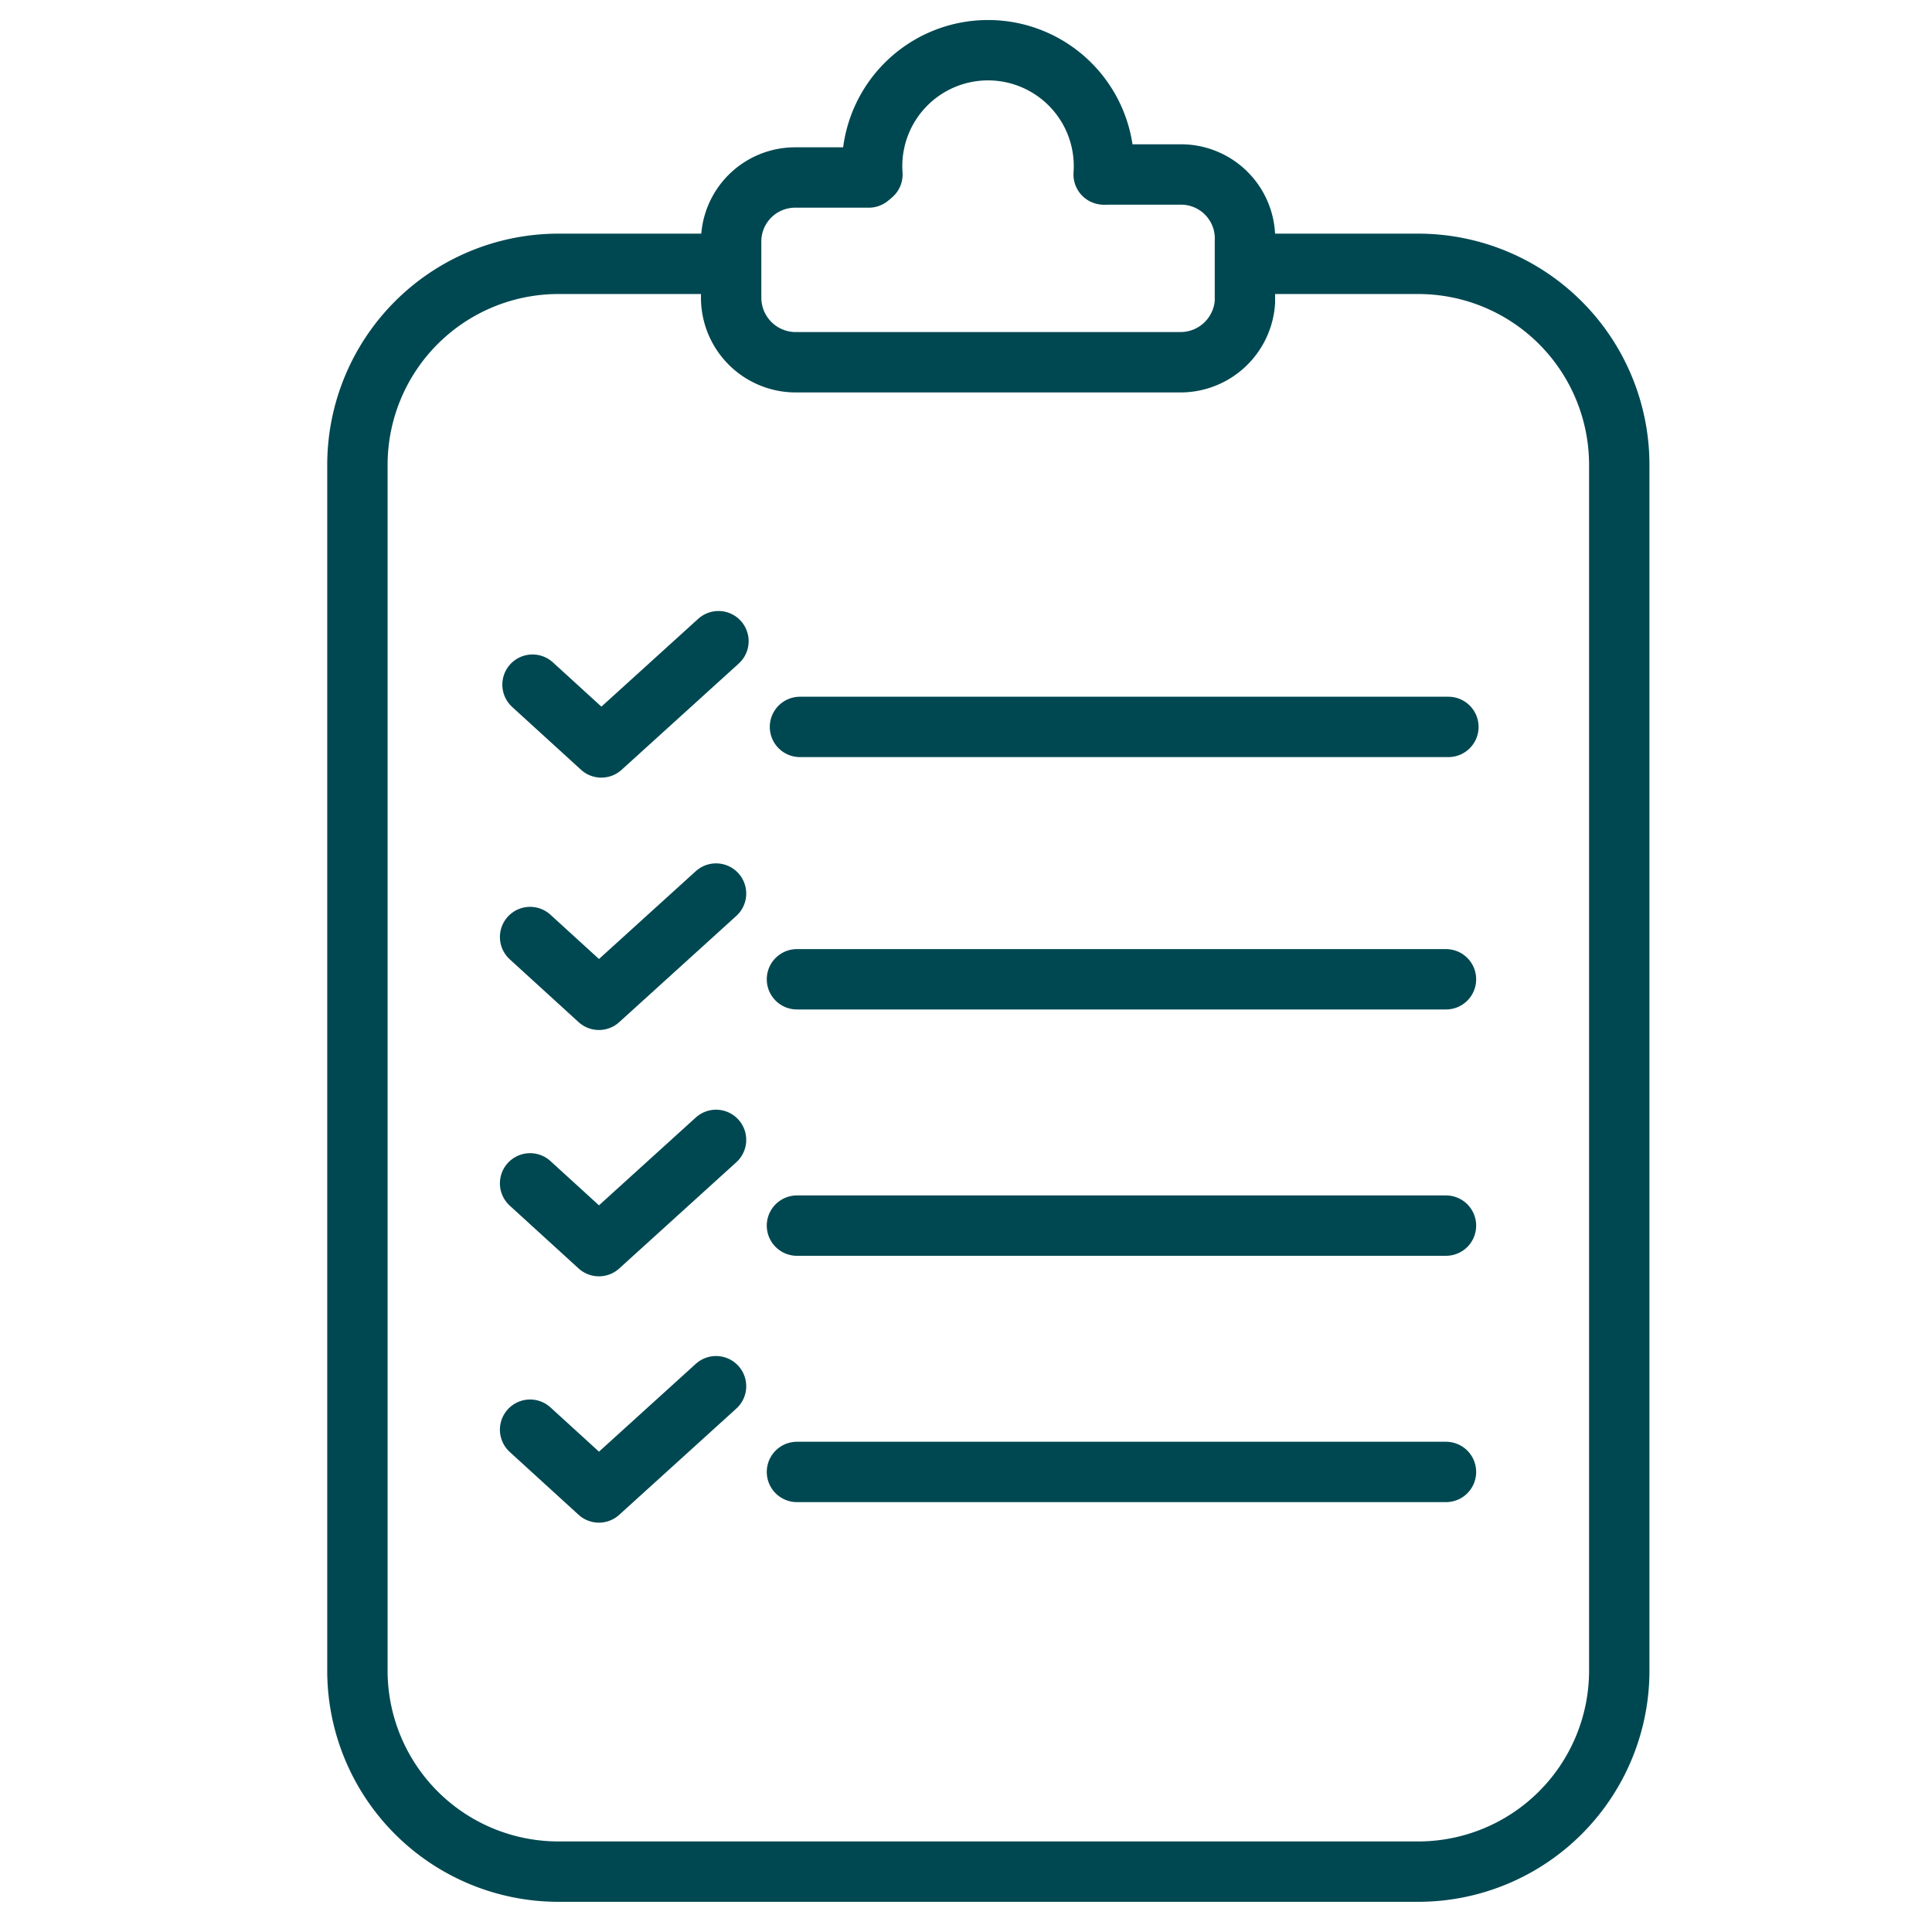
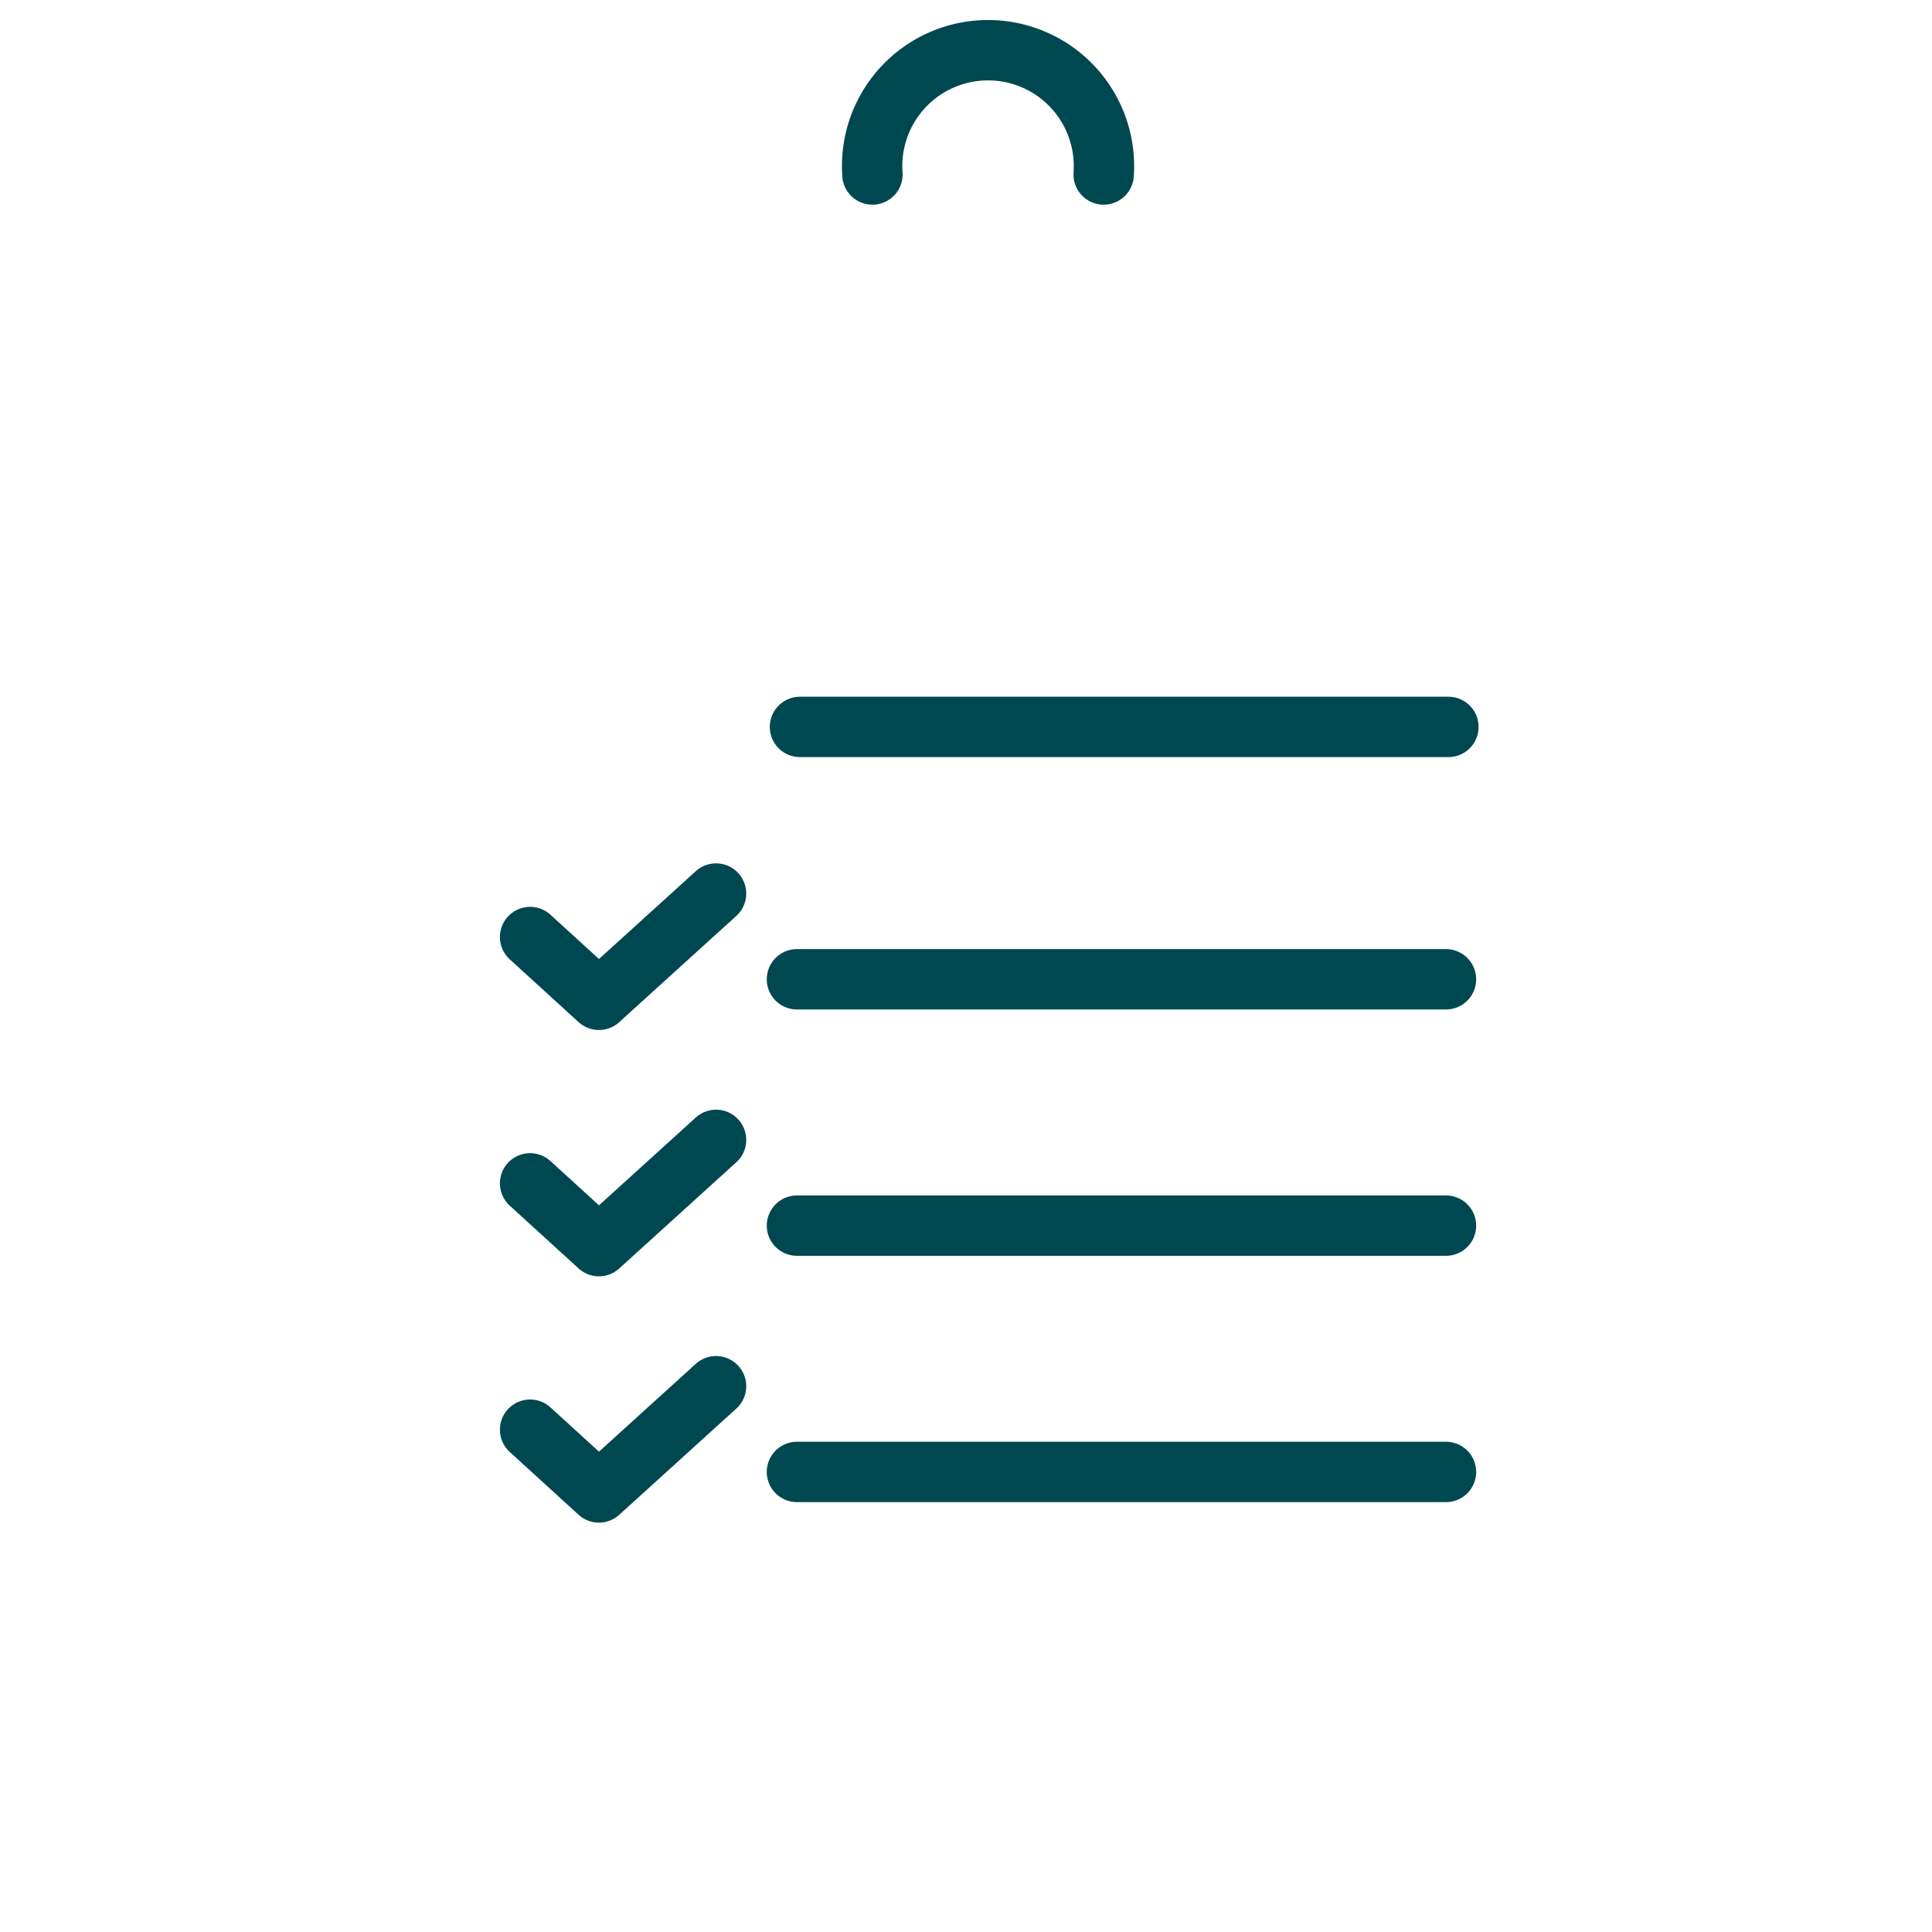
<svg xmlns="http://www.w3.org/2000/svg" id="Icons" viewBox="0 0 32 32">
  <defs>
    <style>.cls-1{fill:none;stroke:#004851;stroke-linecap:round;stroke-linejoin:round;}</style>
  </defs>
-   <path class="cls-1" d="M20.94,4.37h2.55A3.33,3.33,0,0,1,26.82,7.7v20A3.33,3.33,0,0,1,23.49,31H9.24A3.33,3.33,0,0,1,5.92,27.7V7.7A3.33,3.33,0,0,1,9.24,4.37h2.58" />
-   <path class="cls-1" d="M18.32,2.89h1.23A1.06,1.06,0,0,1,20.62,4v1A1.07,1.07,0,0,1,19.55,6H13.18a1.07,1.07,0,0,1-1.07-1.07V4a1.06,1.06,0,0,1,1.07-1.06h1.21" />
  <path class="cls-1" d="M14.45,2.89a1.92,1.92,0,1,1,3.83,0" />
-   <polyline class="cls-1" points="8.82 11.34 9.96 12.38 11.9 10.62" />
  <line class="cls-1" x1="13.25" y1="12.04" x2="23.99" y2="12.04" />
  <polyline class="cls-1" points="8.78 15.52 9.92 16.56 11.86 14.8" />
  <line class="cls-1" x1="13.2" y1="16.22" x2="23.95" y2="16.22" />
  <polyline class="cls-1" points="8.78 19.6 9.92 20.64 11.86 18.88" />
  <line class="cls-1" x1="13.2" y1="20.3" x2="23.95" y2="20.3" />
  <polyline class="cls-1" points="8.78 23.68 9.92 24.72 11.86 22.96" />
  <line class="cls-1" x1="13.2" y1="24.38" x2="23.95" y2="24.38" />
</svg>